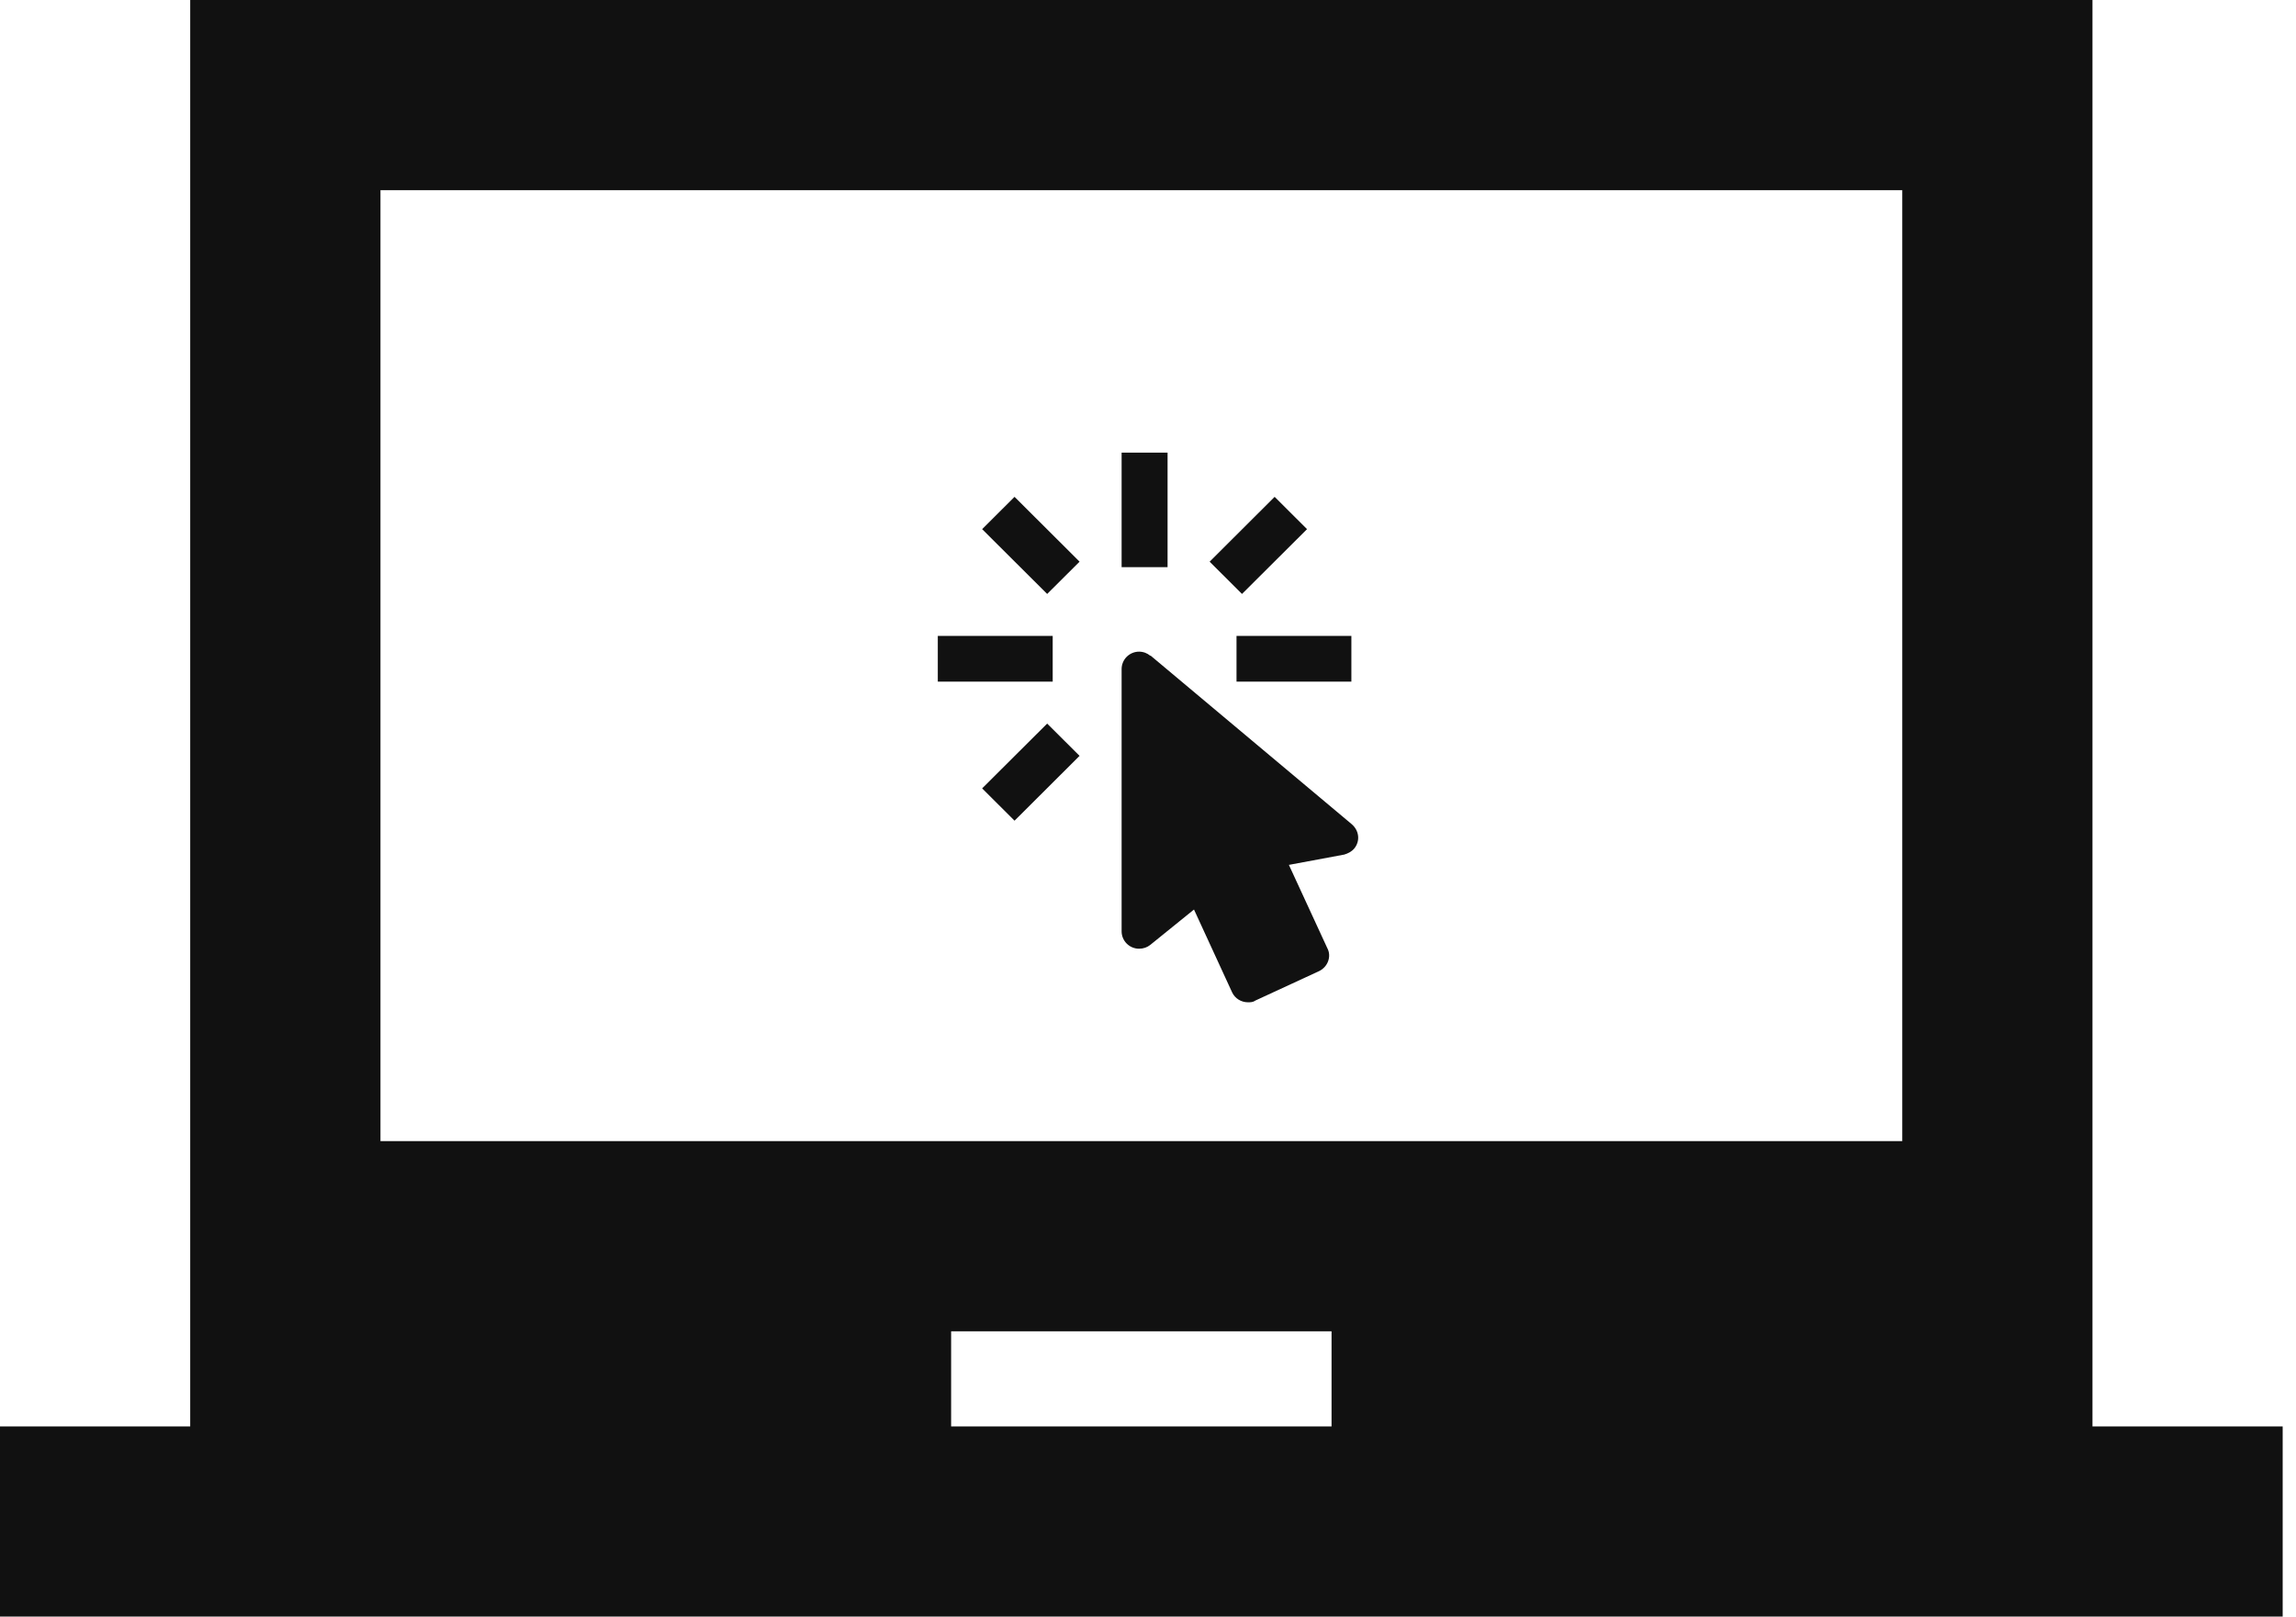
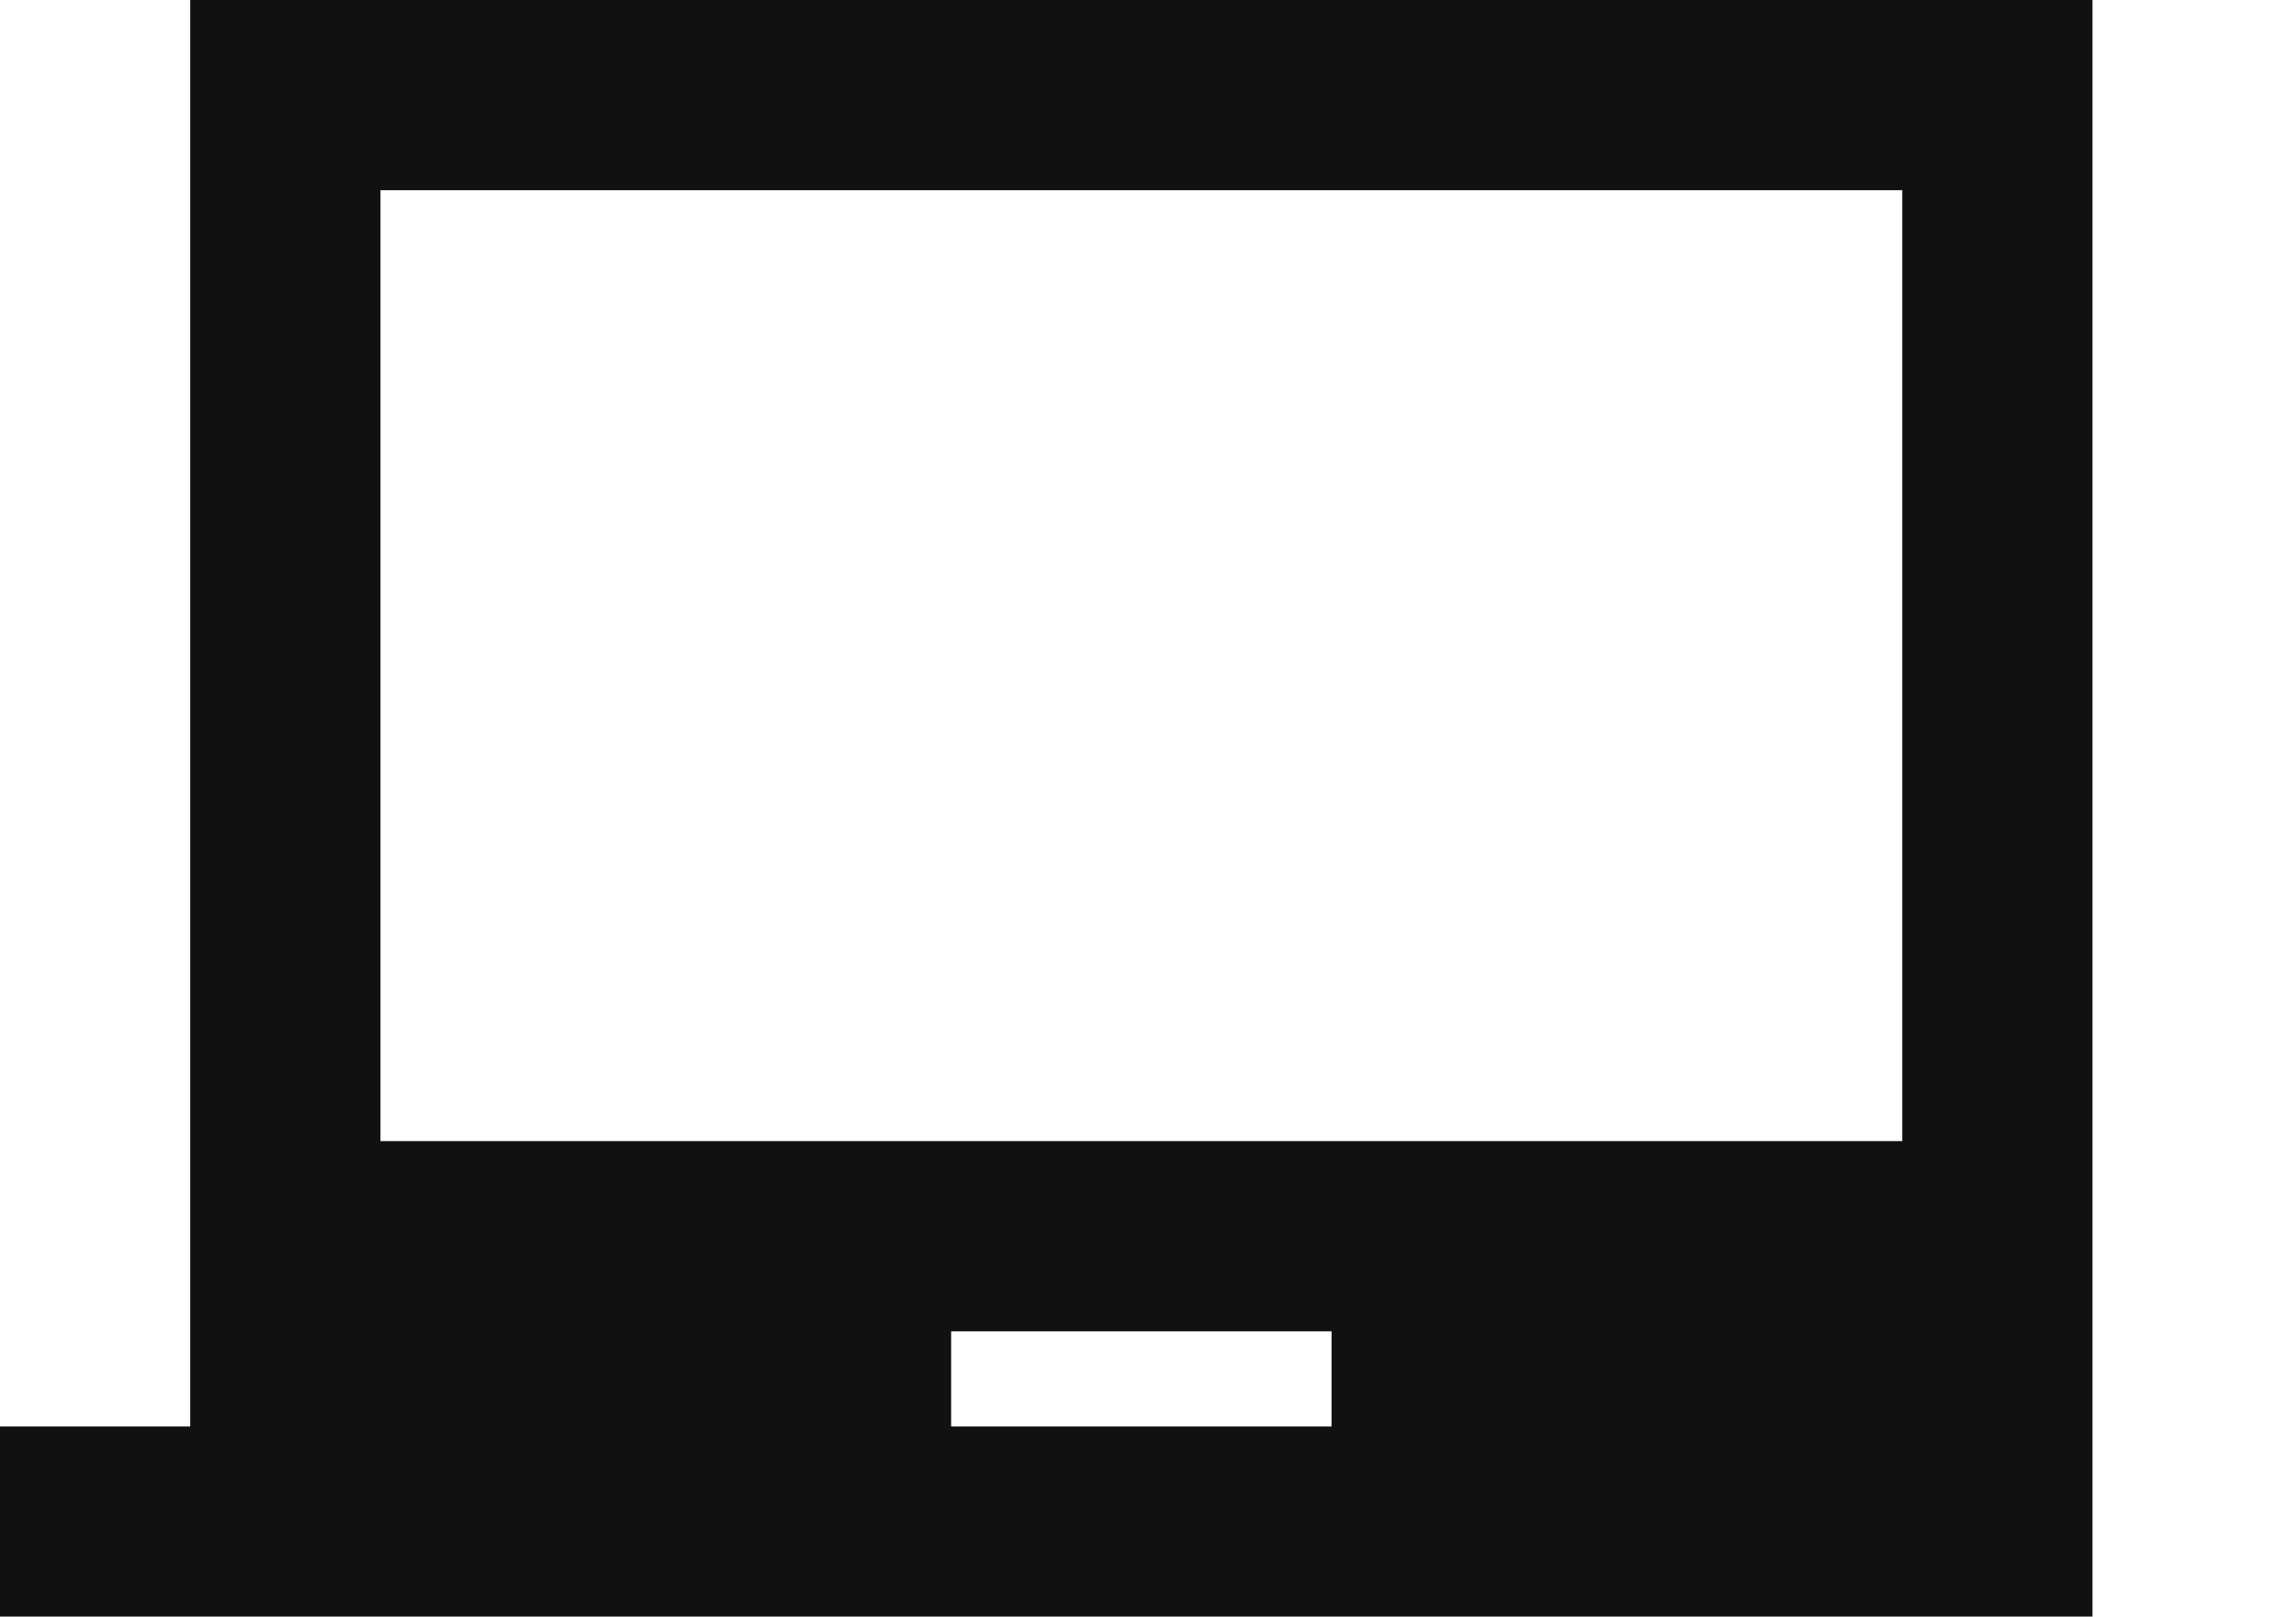
<svg xmlns="http://www.w3.org/2000/svg" width="71" height="50" viewBox="0 0 71 50" fill="none">
-   <path d="M64.706 44.118V0H5.882V44.118H0V50H70.588V44.118H64.706ZM41.176 44.118H29.412V41.176H41.176V44.118ZM58.824 35.294H11.765V5.882H58.824V35.294Z" fill="#111111" />
-   <path d="M35.224 20.155C35.081 20.155 34.944 20.212 34.842 20.313C34.741 20.414 34.684 20.551 34.684 20.694V28.804C34.684 29.102 34.926 29.343 35.224 29.343C35.359 29.343 35.473 29.3 35.565 29.229L36.922 28.131L38.102 30.695C38.194 30.887 38.386 31 38.592 31C38.67 31 38.748 31 38.827 30.943L40.788 30.037C41.058 29.909 41.185 29.583 41.043 29.321L39.857 26.75L41.569 26.431C41.683 26.396 41.789 26.346 41.875 26.247C42.066 26.02 42.038 25.688 41.789 25.482L35.579 20.276L35.572 20.283C35.48 20.205 35.359 20.155 35.224 20.155ZM38.237 21.083V19.667H41.789V21.083H38.237ZM37.406 17.372L39.416 15.367L40.418 16.366L38.407 18.37L37.406 17.372ZM34.684 14H36.105V17.542H34.684V14ZM30.371 24.384L32.382 22.38L33.384 23.378L31.373 25.383L30.371 24.384ZM30.371 16.366L31.373 15.367L33.384 17.372L32.382 18.37L30.371 16.366ZM32.553 21.083H29V19.667H32.553V21.083Z" fill="#111111" />
+   <path d="M64.706 44.118V0H5.882V44.118H0V50H70.588H64.706ZM41.176 44.118H29.412V41.176H41.176V44.118ZM58.824 35.294H11.765V5.882H58.824V35.294Z" fill="#111111" />
</svg>